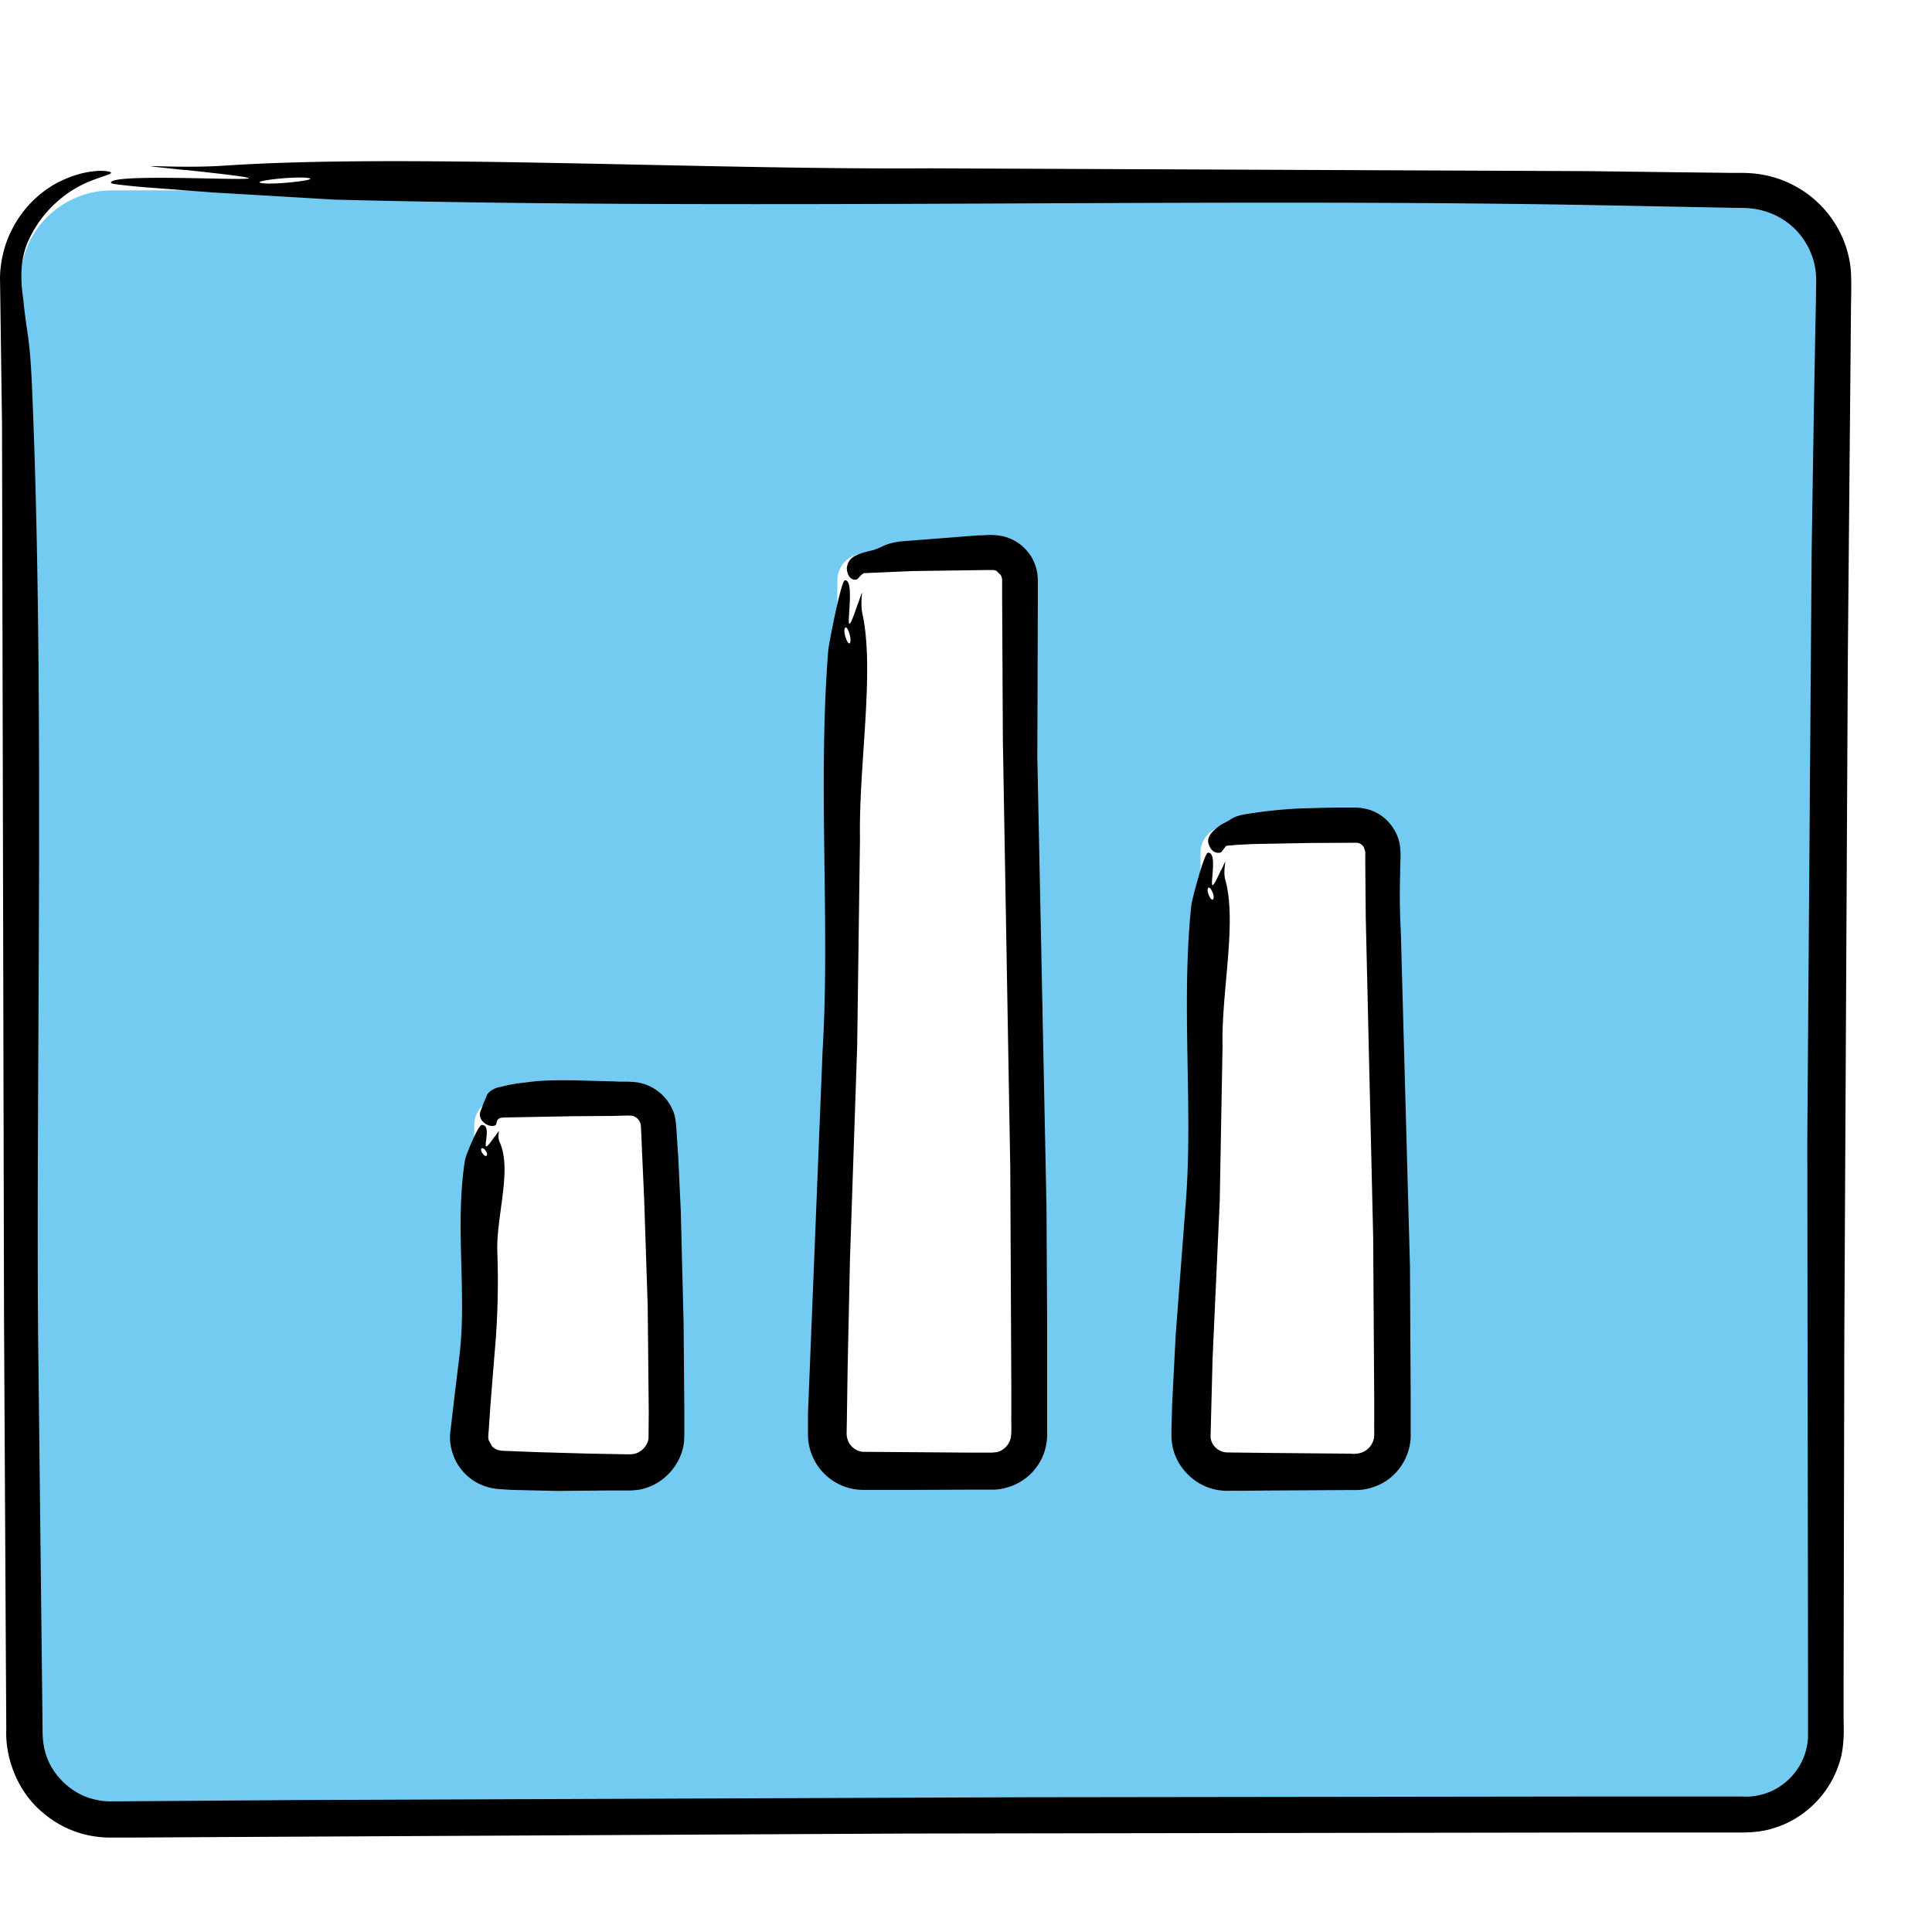
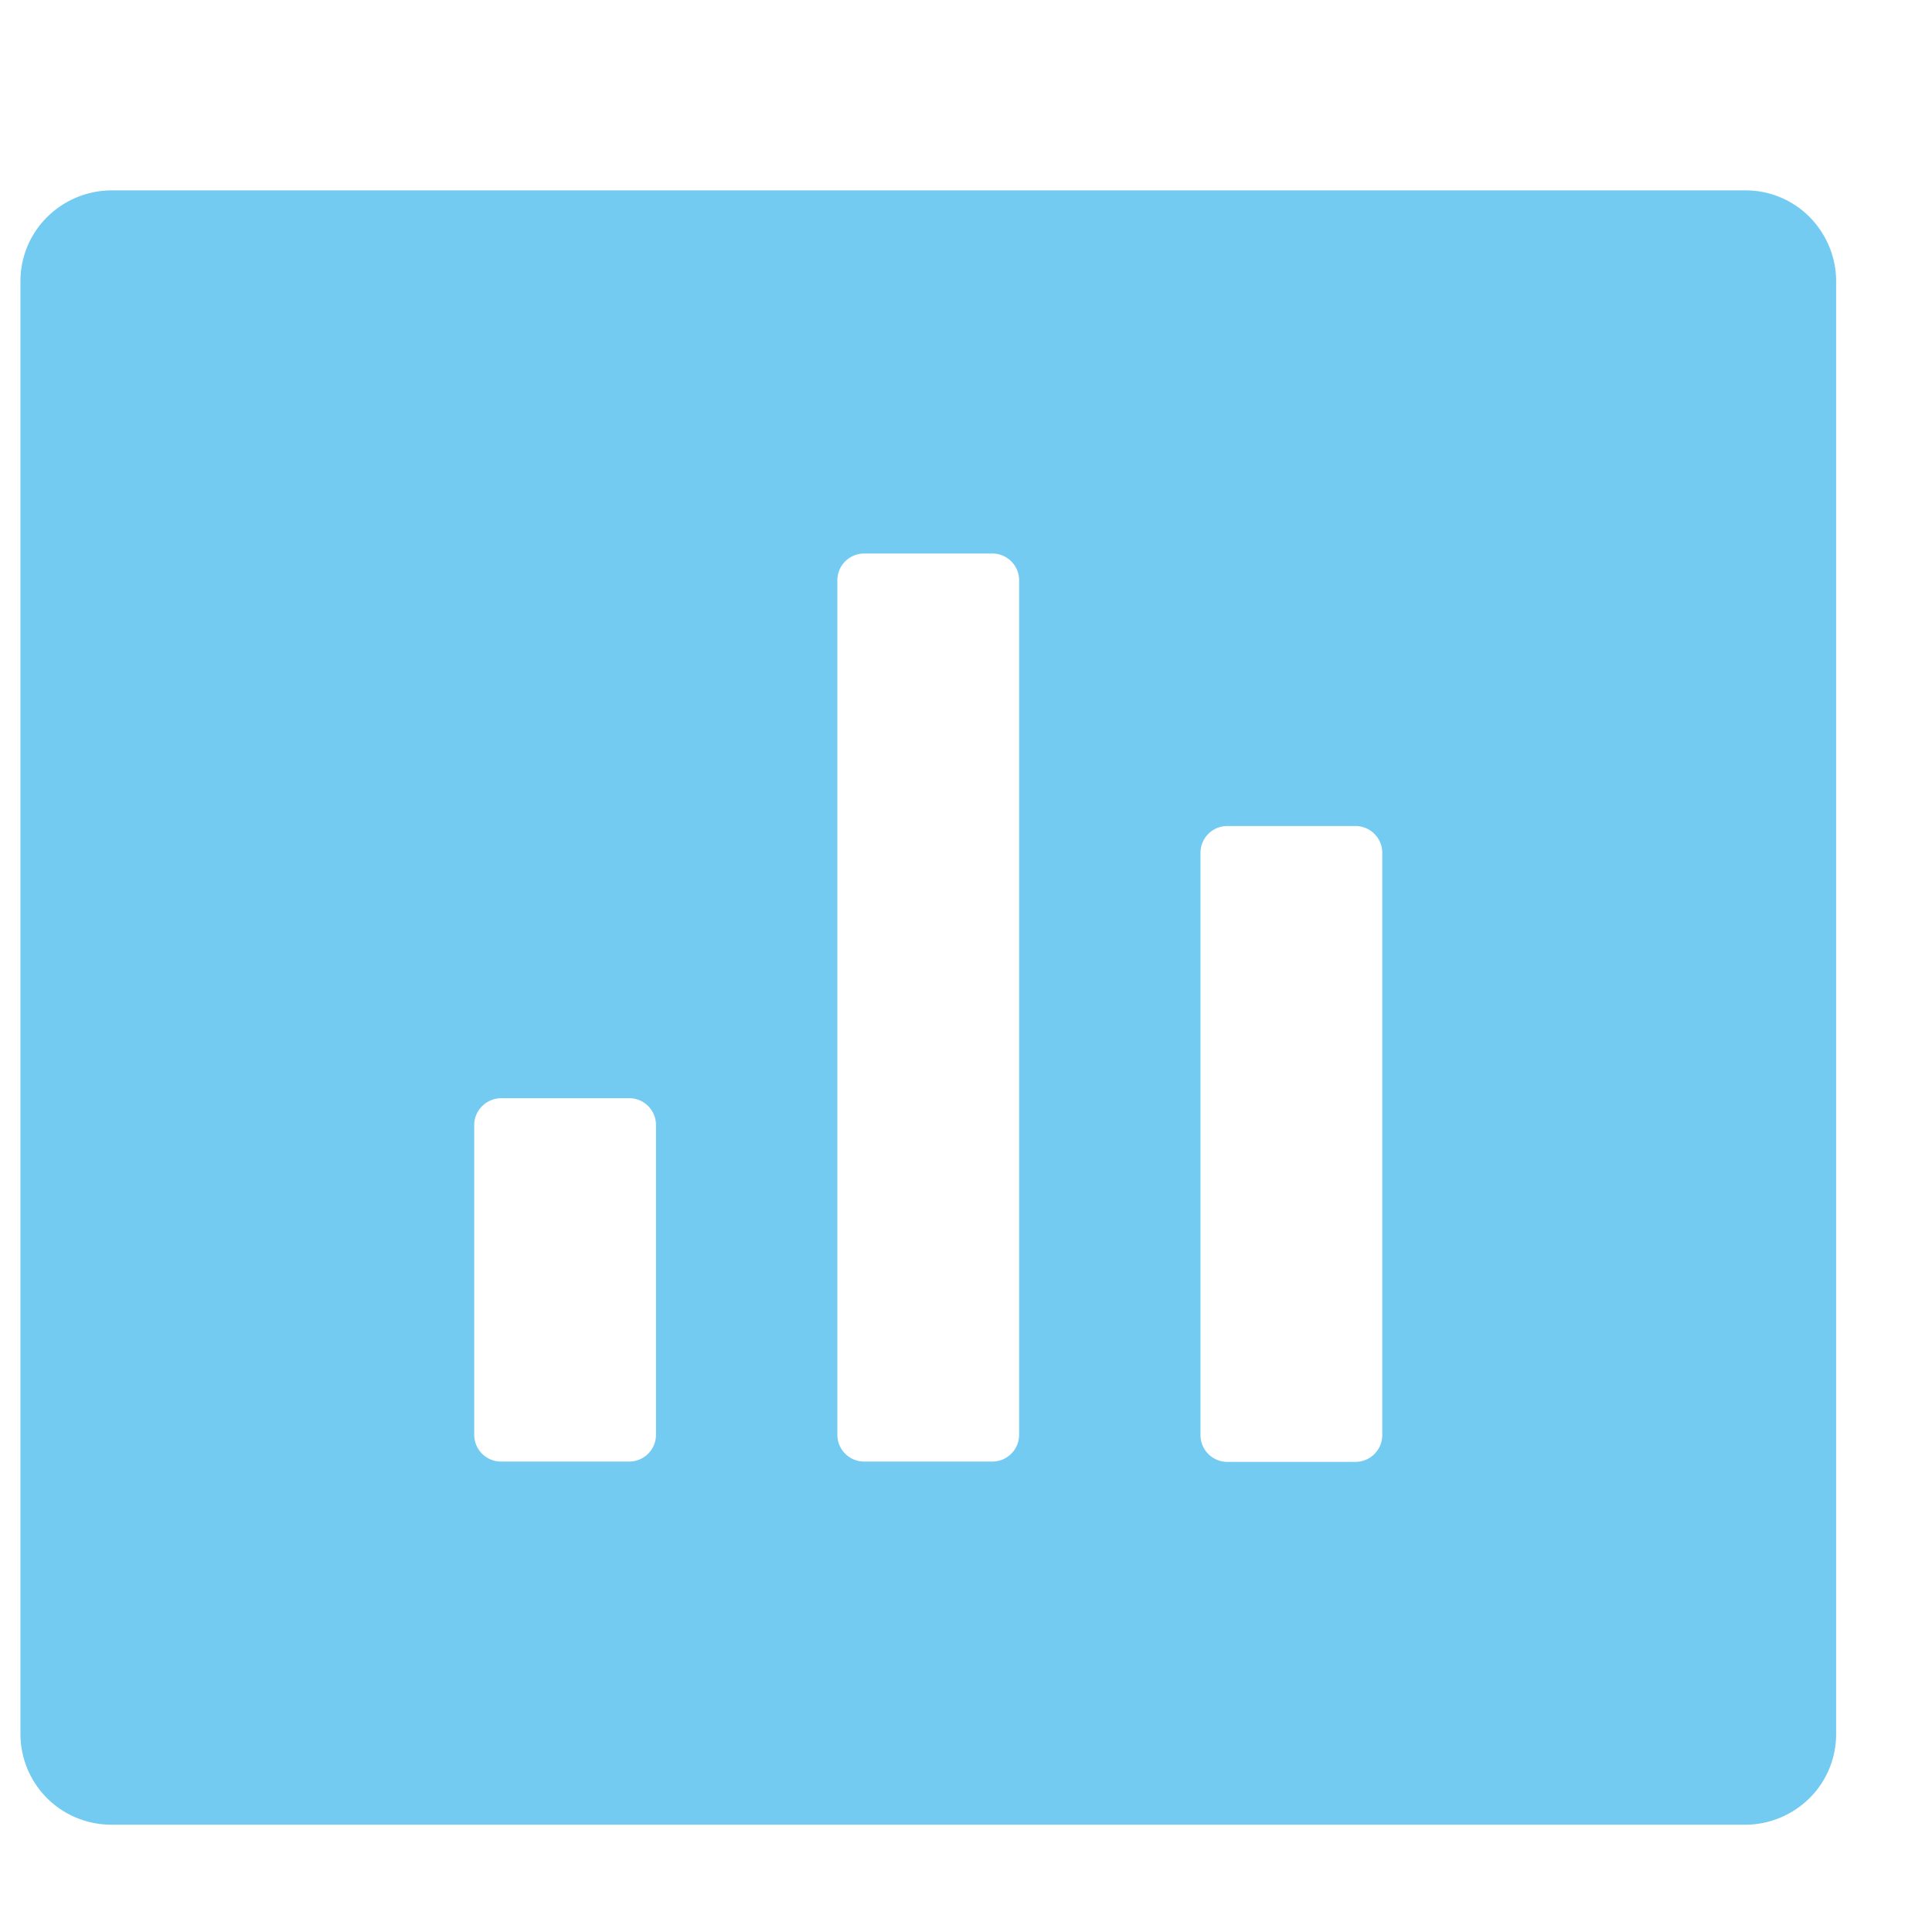
<svg xmlns="http://www.w3.org/2000/svg" width="24" height="24" fill="none">
  <path d="M1.38 2.365h20.303a1.12 1.12 0 0 1 .796.33c.209.213.33.498.33.796v18.05a1.12 1.12 0 0 1-.33.796c-.212.209-.498.33-.796.33H1.38a1.13 1.13 0 0 1-.796-.33 1.13 1.13 0 0 1-.33-.796V3.494a1.12 1.12 0 0 1 .33-.796 1.14 1.14 0 0 1 .796-.333zm4.511 11.61v3.848c0 .184.149.333.333.333h1.592c.184 0 .333-.149.333-.333v-3.848c0-.184-.149-.333-.333-.333H6.224c-.184.003-.333.152-.333.333zm4.511-6.766v10.614c0 .184.149.333.333.333h1.592c.184 0 .333-.149.333-.333V7.209c0-.184-.149-.333-.333-.333h-1.592c-.184 0-.333.149-.333.333zm4.511 3.385v7.233c0 .184.149.333.333.333h1.592c.184 0 .333-.149.333-.333v-7.233c0-.184-.149-.333-.333-.333h-1.592c-.184 0-.333.149-.333.333z" fill="#73cbf2" />
-   <path d="M15.167 10.809c-.238.527.006-.232-.162-.216-.044.003-.197.574-.206.653-.13 1.225.025 2.532-.07 3.708l-.124 1.627-.044.857-.006.216-.003.108v.054c0 .019 0 .07.006.101.035.305.292.558.593.596.108.013.133.003.178.006h.13l.26-.003.523-.003.53-.003h.067a.62.62 0 0 0 .133-.013.71.71 0 0 0 .254-.105.69.69 0 0 0 .289-.454c.009-.041.009-.105.009-.124v-.067-.133-.27l-.003-.539-.006-1.082-.114-4.165a7.93 7.93 0 0 1-.009-.647l.003-.178.003-.092v-.048l-.006-.076c-.025-.209-.181-.4-.39-.46a.65.65 0 0 0-.159-.025h-.098-.19l-.381.01a5.75 5.75 0 0 0-.723.076c-.155.032-.143.06-.26.114a.55.55 0 0 0-.149.124c-.025.035-.044.076-.028.13.038.105.098.108.124.108s.041-.013.048-.029l.044-.054c-.006-.006.079-.01.14-.016l.19-.01.695-.013.6-.003a.11.11 0 0 1 .089.06l.016.054v.149l.006.673.092 3.962.013 2.024v.254c-.003.079.006.184-.006.232-.032.121-.136.197-.289.181l-1.009-.009-.501-.006c-.127.006-.219-.086-.228-.19l.025-.977.089-1.957.035-1.926c-.016-.676.184-1.542.032-2.071-.035-.152.051-.33-.048-.114zm-.155.219c.028-.019.089.12.054.146-.028.019-.089-.12-.054-.146zm-4.356-3.527c-.238.704.006-.314-.162-.292-.044.006-.197.771-.206.879-.13 1.646.025 3.401-.07 4.977l-.181 4.492v.171.086a.69.69 0 0 0 .504.669.71.71 0 0 0 .181.025h.095.175.352l.711-.003h.178.089a.62.62 0 0 0 .181-.025.68.68 0 0 0 .489-.511c.013-.054.019-.14.016-.168v-.089-.181-.362-.72L13 14.997l-.114-5.596.006-1.859v-.257c0-.041.003-.079-.006-.165a.6.6 0 0 0-.076-.206.57.57 0 0 0-.343-.251c-.168-.032-.219-.01-.311-.013l-.971.076c-.206.029-.197.063-.339.108-.219.051-.308.086-.327.225.01.133.082.143.105.143.028-.003.038-.019.054-.038l.029-.029.022-.013.006-.003h.029l.06-.003.511-.022.933-.013h.054.022l.035.01.054.054.013.035.003.022v.051.206l.009 1.738.092 5.32.013 2.719v.34c-.003.105.009.247-.013.308-.025.076-.092.139-.168.155l-.06.006h-.086-.168l-1.345-.01c-.076-.003-.146-.054-.181-.12-.016-.035-.025-.07-.025-.108l.003-.168.01-.672.029-1.335.089-2.63.035-2.588c-.016-.91.184-2.072.032-2.782-.044-.184.041-.419-.057-.13zm-.155.295c.029-.025.089.162.054.194-.028.025-.092-.162-.054-.194zm-4.356 6.322c-.238.346.006-.152-.162-.143-.044.003-.197.378-.206.432-.13.806.025 1.662-.07 2.436l-.063.52-.032.273-.016.136a.59.59 0 0 0 .01.219.64.64 0 0 0 .32.428.68.68 0 0 0 .273.079l.155.01.565.013.682-.006h.174.048a.83.83 0 0 0 .089-.006c.06-.006.117-.025.174-.048.222-.095.387-.314.412-.555l.003-.082v-.044-.089-.178l-.003-.355-.006-.711-.035-1.402-.032-.679-.022-.33c-.003-.035-.006-.159-.044-.241a.58.58 0 0 0-.463-.352l-.082-.006H7.76c-.038 0-.076 0-.114-.003l-.485-.013c-.168-.003-.336-.003-.501.01l-.244.029-.117.022-.133.032c-.133.057-.111.098-.155.178-.041.124-.073.14-.029.222.057.07.111.073.136.073s.041-.01.044-.019c.013-.013-.006-.082.092-.086l.869-.016.409-.003c.127.003.33-.016.346.006.038.016.07.051.079.095.006.01.006.076.01.127l.006.159.029.644.044 1.329.013 1.329-.003.317c-.01.079-.067.146-.136.178-.038.016-.067.019-.121.019l-.165-.003-.33-.006-.66-.019-.327-.013-.082-.003-.048-.009c-.029-.01-.054-.025-.076-.048l-.041-.076c-.006-.035-.006-.038 0-.105l.022-.324.051-.638a9.91 9.91 0 0 0 .035-1.266c-.016-.444.184-1.015.032-1.361-.051-.102.035-.216-.063-.076zm-.159.146c.029-.013.089.079.054.095-.025.013-.089-.079-.054-.095zM2.303 2.111c2.23.238-.99-.006-.923.162.003.013.159.029.393.051l.876.067 1.513.089c5.203.133 10.748-.025 15.741.07l1.656.032c.152 0 .244.006.362.041a.91.91 0 0 1 .301.155c.178.14.298.349.33.571a1.07 1.07 0 0 1 .009.174l-.003.219-.009.438-.016.882-.028 1.786-.054 7.296.006 4.416.003 2.249v.565.143c0 .048 0 .07-.003.105a.83.83 0 0 1-.044.19c-.089.244-.308.438-.565.489a.7.7 0 0 1-.209.016h-.286-.571-1.142l-2.294.003-4.594.006-9.069.035-2.211.016c-.102 0-.155.003-.225-.009s-.133-.029-.197-.054a.87.87 0 0 1-.324-.241.8.8 0 0 1-.178-.365 1.09 1.09 0 0 1-.019-.216l-.003-.27-.048-4.235C.435 13.722.565 8.636.397 4.795.368 4.141.333 4.17.289 3.716c-.054-.349-.01-.584.082-.765a1.44 1.44 0 0 1 .39-.489c.19-.155.365-.216.473-.254s.159-.051.143-.067c-.022-.022-.32-.063-.701.149a1.35 1.35 0 0 0-.511.53 1.34 1.34 0 0 0-.143.409A1.32 1.32 0 0 0 0 3.456l.003.2.022 1.612.025 11.109.022 4.07.006 1.031c-.016.378.152.796.463 1.047a1.28 1.28 0 0 0 .527.267 1.33 1.33 0 0 0 .295.035h.263l1.047-.006 8.587-.044 8.594-.013h1.075.536c.171 0 .371.009.558-.051.374-.108.685-.406.812-.774.07-.181.073-.39.067-.561v-.536l.009-4.276.044-8.476.038-4.181c0-.181.009-.33 0-.536a1.31 1.31 0 0 0-.184-.574 1.34 1.34 0 0 0-.996-.641c-.108-.013-.197-.01-.279-.01l-.257-.003-.514-.006-1.028-.013-8.178-.035c-2.874.019-6.551-.184-8.793-.032-.634.041-1.377-.044-.463.054zm.929.159c-.082-.029.514-.089.615-.054.082.025-.514.089-.615.054z" fill-rule="evenodd" fill="#000" />
</svg>